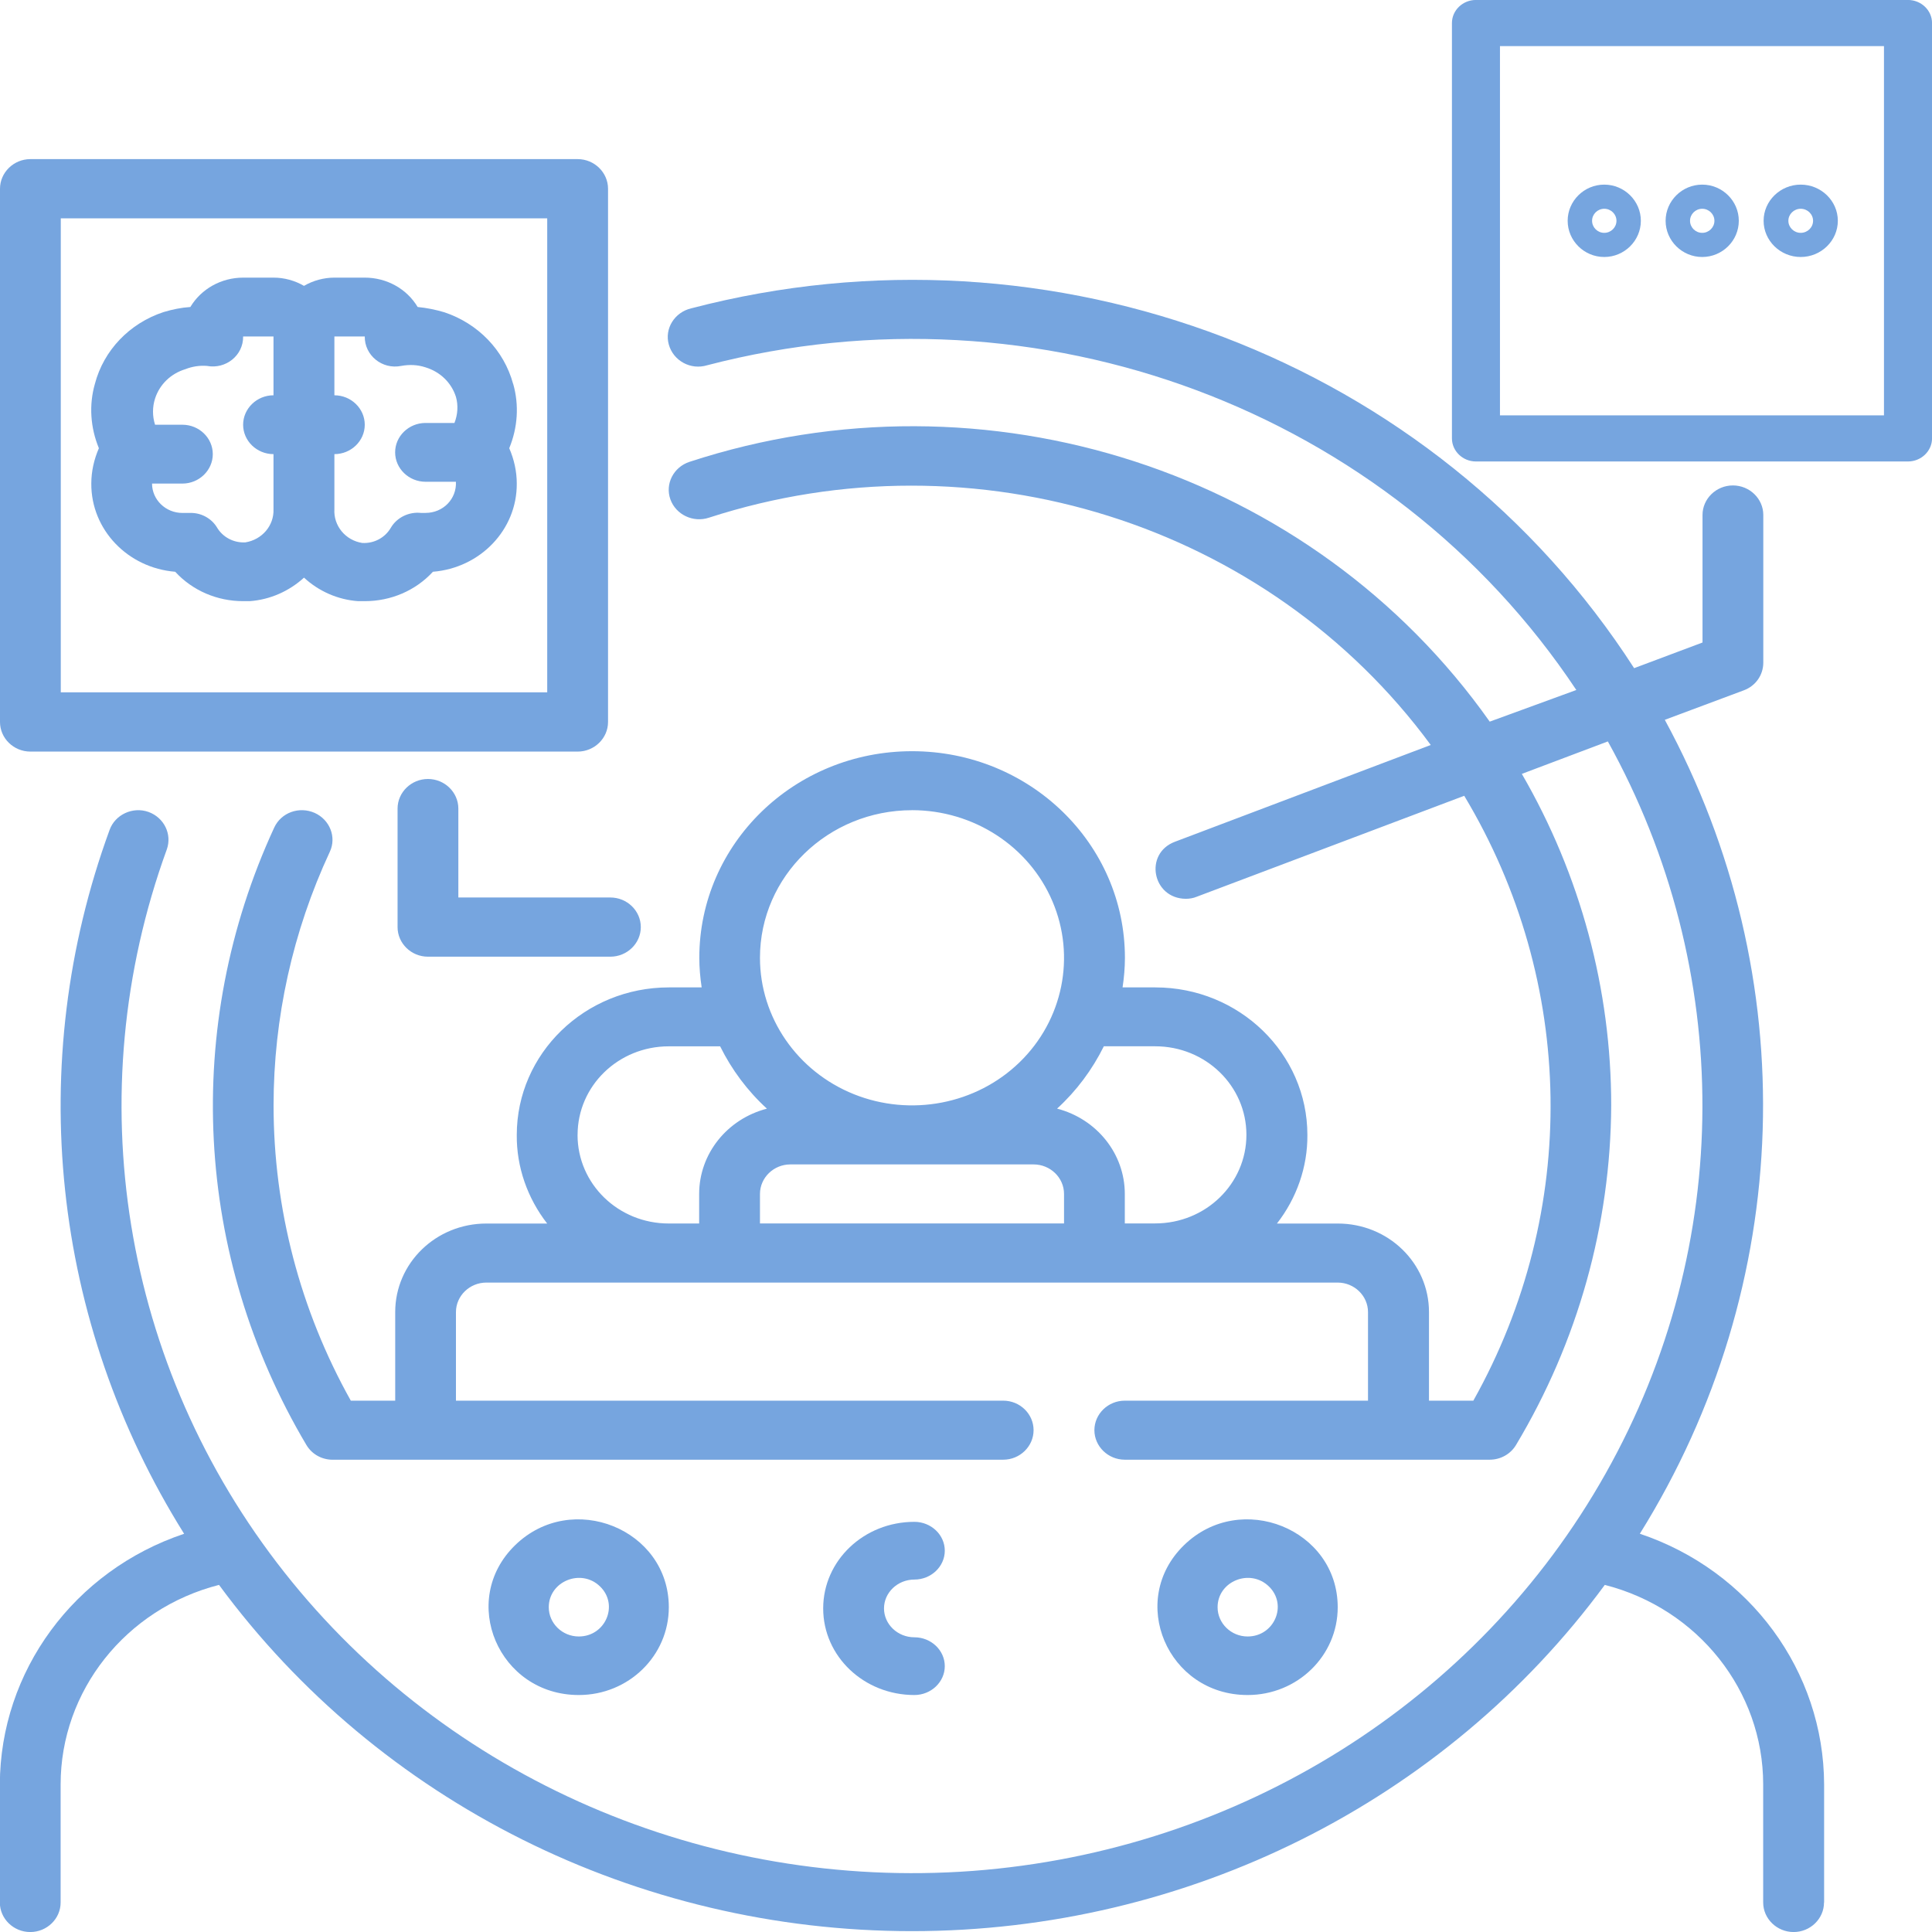
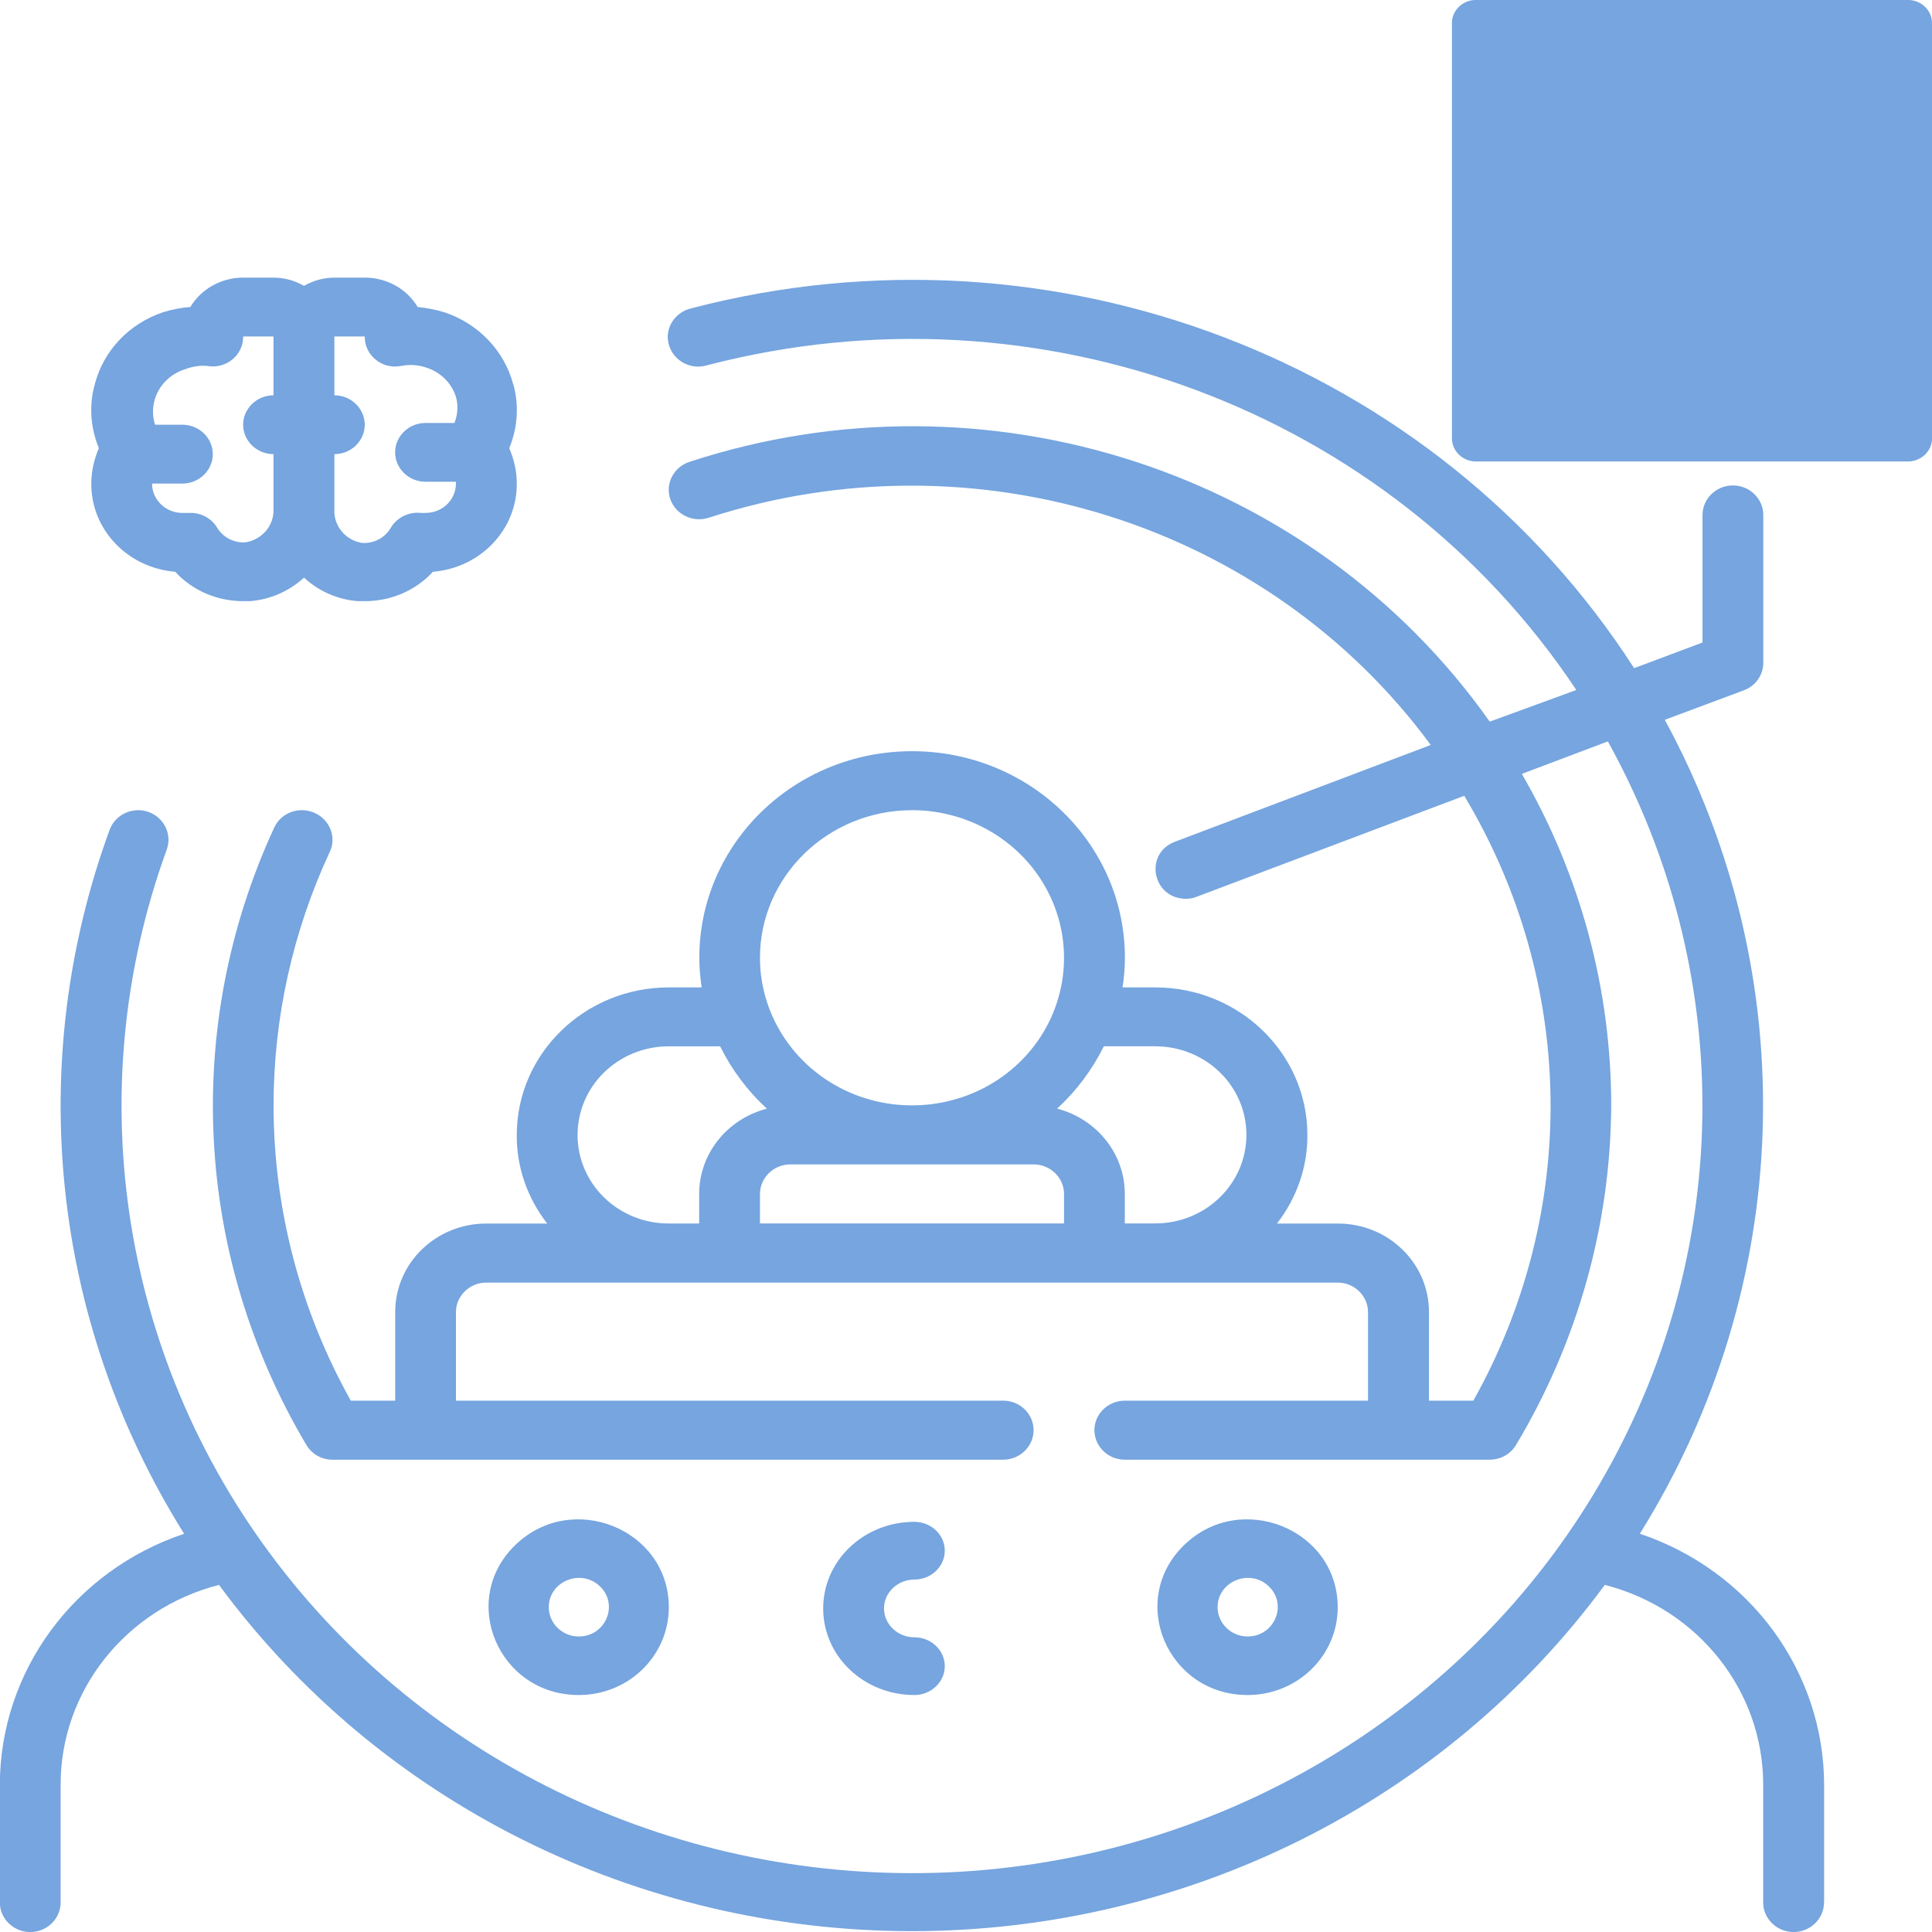
<svg xmlns="http://www.w3.org/2000/svg" width="50" height="50" viewBox="0 0 50 50" fill="none">
  <g clip-path="url(#clip0_589_3483)">
    <path fill-rule="evenodd" clip-rule="evenodd" d="M47.208 49.236V46.18C47.199 43.254 45.288 40.648 42.439 39.693C46.444 33.268 46.696 25.275 43.085 18.629L45.131 17.865C45.437 17.751 45.634 17.469 45.634 17.147V13.327C45.634 12.907 45.28 12.563 44.847 12.563C44.416 12.563 44.061 12.907 44.061 13.327V16.628L42.291 17.292C37.153 9.315 27.247 5.533 17.892 7.979C17.459 8.078 17.191 8.506 17.309 8.918C17.427 9.339 17.875 9.583 18.301 9.453C26.884 7.215 35.973 10.606 40.795 17.857L38.554 18.676C33.974 12.189 25.516 9.44 17.845 11.952C17.429 12.089 17.208 12.525 17.349 12.922C17.491 13.32 17.939 13.534 18.349 13.397C25.233 11.165 32.81 13.549 37.028 19.28L30.403 21.786C29.602 22.091 29.82 23.252 30.687 23.261C30.781 23.261 30.883 23.245 30.97 23.208L37.894 20.595C40.789 25.415 40.876 31.351 38.13 36.249H36.982V33.957C36.982 32.688 35.928 31.665 34.621 31.665H33.047C33.559 31.009 33.842 30.198 33.835 29.373C33.835 27.265 32.072 25.554 29.901 25.554H29.052C29.09 25.301 29.113 25.042 29.113 24.79C29.113 21.834 26.65 19.441 23.605 19.441C20.56 19.441 18.098 21.833 18.098 24.79C18.098 25.042 18.121 25.301 18.159 25.554H17.309C15.137 25.554 13.374 27.265 13.374 29.373C13.366 30.199 13.65 31.009 14.161 31.665H12.588C11.282 31.665 10.228 32.688 10.228 33.957V36.249H9.079C7.765 33.902 7.08 31.275 7.08 28.608C7.08 26.346 7.575 24.108 8.535 22.046C8.715 21.664 8.535 21.213 8.142 21.037C7.74 20.861 7.276 21.029 7.096 21.419C4.719 26.569 5.026 32.505 7.929 37.395C8.078 37.647 8.355 37.792 8.654 37.777H25.963C26.396 37.777 26.749 37.432 26.749 37.013C26.749 36.591 26.396 36.249 25.963 36.249H11.8V33.957C11.8 33.537 12.154 33.193 12.587 33.193H34.618C35.051 33.193 35.404 33.537 35.404 33.957V36.249H29.11C28.678 36.249 28.323 36.592 28.323 37.013C28.323 37.432 28.678 37.777 29.11 37.777H38.551C38.835 37.777 39.094 37.632 39.235 37.395C40.833 34.729 41.683 31.695 41.698 28.608C41.698 25.605 40.904 22.649 39.385 20.028L41.611 19.188C44.891 25.102 44.876 32.229 41.557 38.128C38.244 44.027 32.076 47.9 25.175 48.419C18.274 48.932 11.57 46.029 7.361 40.694C3.152 35.362 2.011 28.319 4.317 21.983C4.457 21.587 4.246 21.159 3.843 21.013C3.435 20.868 2.978 21.082 2.836 21.479C0.625 27.523 1.333 34.215 4.765 39.694C1.916 40.648 0.004 43.254 -0.004 46.181V49.237C-0.004 49.656 0.35 50.001 0.783 50.001C1.215 50.001 1.569 49.657 1.569 49.237V46.181C1.569 43.76 3.253 41.635 5.668 41.017C9.808 46.64 16.48 49.978 23.6 49.978C30.721 49.978 37.394 46.639 41.532 41.017C43.948 41.635 45.631 43.76 45.631 46.181V49.237C45.631 49.656 45.986 50.001 46.419 50.001C46.85 50.001 47.205 49.657 47.205 49.237L47.208 49.236ZM23.602 20.967C25.192 20.967 26.632 21.899 27.238 23.328C27.844 24.748 27.514 26.398 26.387 27.491C25.262 28.584 23.563 28.905 22.099 28.318C20.629 27.728 19.668 26.331 19.668 24.788C19.668 22.678 21.432 20.968 23.602 20.968V20.967ZM14.948 29.371C14.948 28.103 16.002 27.079 17.308 27.079H18.637C18.936 27.683 19.345 28.233 19.848 28.692C18.818 28.959 18.094 29.86 18.094 30.9V31.664H17.306C16.001 31.664 14.947 30.64 14.947 29.372L14.948 29.371ZM19.668 31.663V30.899C19.668 30.479 20.023 30.135 20.454 30.135H26.749C27.182 30.135 27.537 30.478 27.537 30.899V31.663H19.668ZM29.11 31.663V30.899C29.11 29.86 28.386 28.959 27.357 28.691C27.859 28.233 28.268 27.682 28.567 27.078H29.896C31.203 27.078 32.257 28.102 32.257 29.369C32.257 30.638 31.203 31.662 29.896 31.662H29.11V31.663Z" fill="#76A5DF" />
    <path fill-rule="evenodd" clip-rule="evenodd" d="M17.309 41.595C17.309 39.574 14.8 38.559 13.331 39.99C11.862 41.42 12.904 43.867 14.979 43.867C16.268 43.867 17.309 42.852 17.309 41.595ZM14.202 41.595C14.202 40.922 15.041 40.581 15.53 41.058C16.02 41.535 15.67 42.352 14.979 42.352C14.552 42.352 14.202 42.011 14.202 41.595Z" fill="#76A5DF" />
    <path fill-rule="evenodd" clip-rule="evenodd" d="M23.664 40.879C24.097 40.879 24.451 40.542 24.451 40.132C24.451 39.72 24.097 39.385 23.664 39.385C22.358 39.385 21.304 40.386 21.304 41.626C21.304 42.866 22.358 43.867 23.664 43.867C24.097 43.867 24.451 43.53 24.451 43.12C24.451 42.709 24.097 42.373 23.664 42.373C23.231 42.373 22.878 42.036 22.878 41.626C22.878 41.215 23.231 40.879 23.664 40.879Z" fill="#76A5DF" />
    <path fill-rule="evenodd" clip-rule="evenodd" d="M34.62 41.595C34.62 39.574 32.109 38.559 30.641 39.99C29.173 41.42 30.214 43.867 32.288 43.867C33.578 43.867 34.62 42.852 34.62 41.595ZM31.511 41.595C31.511 40.922 32.35 40.581 32.84 41.058C33.33 41.535 32.979 42.352 32.288 42.352C31.861 42.352 31.511 42.011 31.511 41.595Z" fill="#76A5DF" />
-     <path fill-rule="evenodd" clip-rule="evenodd" d="M14.95 4.118H0.786C0.354 4.118 0 4.464 0 4.885V18.685C0 19.107 0.354 19.451 0.786 19.451H14.95C15.382 19.451 15.736 19.106 15.736 18.685V4.885C15.736 4.464 15.382 4.118 14.95 4.118ZM1.573 5.651H14.162V17.918H1.573V5.651Z" fill="#76A5DF" />
    <path fill-rule="evenodd" clip-rule="evenodd" d="M13.279 9.934C13.043 9.065 12.374 8.373 11.501 8.082C11.272 8.014 11.045 7.968 10.809 7.945C10.527 7.474 10.008 7.185 9.44 7.185H8.654C8.379 7.185 8.103 7.261 7.867 7.398C7.631 7.261 7.356 7.185 7.081 7.185H6.294C5.728 7.185 5.209 7.474 4.926 7.945C4.69 7.961 4.461 8.008 4.234 8.076C3.353 8.365 2.684 9.065 2.456 9.934C2.299 10.481 2.339 11.067 2.559 11.6C2.433 11.889 2.363 12.202 2.363 12.513C2.355 13.709 3.307 14.698 4.534 14.797C4.983 15.285 5.618 15.558 6.295 15.558H6.461C6.988 15.521 7.483 15.3 7.868 14.949C8.246 15.3 8.742 15.521 9.269 15.558H9.441C10.117 15.558 10.755 15.285 11.204 14.797C12.431 14.698 13.383 13.708 13.374 12.513C13.374 12.202 13.305 11.889 13.179 11.6C13.399 11.067 13.438 10.481 13.281 9.934H13.279ZM6.349 14.037C6.043 14.052 5.759 13.9 5.61 13.641C5.468 13.412 5.201 13.268 4.926 13.275H4.824H4.72C4.288 13.275 3.935 12.933 3.935 12.515H4.72C5.153 12.515 5.507 12.171 5.507 11.753C5.507 11.333 5.153 10.992 4.72 10.992H4.013C3.942 10.771 3.942 10.534 4.013 10.314C4.131 9.949 4.421 9.668 4.799 9.554C4.972 9.485 5.168 9.454 5.357 9.47C5.845 9.561 6.3 9.196 6.292 8.708H7.078V10.23C6.647 10.23 6.292 10.574 6.292 10.992C6.292 11.411 6.647 11.753 7.078 11.753V13.177C7.095 13.603 6.781 13.968 6.348 14.037H6.349ZM11.013 13.275H10.902C10.587 13.238 10.273 13.39 10.116 13.656C9.967 13.915 9.684 14.068 9.377 14.052C8.936 13.984 8.629 13.604 8.654 13.177V11.753C9.086 11.753 9.44 11.411 9.44 10.992C9.44 10.573 9.086 10.23 8.654 10.23V8.708H9.44C9.433 9.196 9.889 9.569 10.383 9.47C10.595 9.431 10.808 9.439 11.013 9.507C11.391 9.622 11.682 9.903 11.799 10.268C11.863 10.489 11.846 10.733 11.761 10.946H11.013C10.581 10.946 10.226 11.287 10.226 11.706C10.226 12.126 10.581 12.468 11.013 12.468H11.799C11.822 12.91 11.47 13.274 11.013 13.274V13.275Z" fill="#76A5DF" />
-     <path fill-rule="evenodd" clip-rule="evenodd" d="M11.075 24.759H15.796C16.229 24.759 16.584 24.415 16.584 23.993C16.584 23.571 16.229 23.227 15.796 23.227H11.862V20.927C11.862 20.505 11.508 20.16 11.075 20.16C10.643 20.16 10.289 20.505 10.289 20.927V23.993C10.289 24.415 10.643 24.759 11.075 24.759Z" fill="#76A5DF" />
-     <path fill-rule="evenodd" clip-rule="evenodd" d="M38.197 11.943H49.378C49.719 11.943 50.001 11.674 50.001 11.345V0.596C50.001 0.268 49.72 -0.001 49.378 -0.001H38.197C37.856 -0.001 37.576 0.267 37.576 0.596V11.345C37.576 11.673 37.855 11.943 38.197 11.943ZM38.819 1.194H48.757V10.749H38.819V1.194Z" fill="#76A5DF" />
+     <path fill-rule="evenodd" clip-rule="evenodd" d="M38.197 11.943H49.378C49.719 11.943 50.001 11.674 50.001 11.345V0.596C50.001 0.268 49.72 -0.001 49.378 -0.001H38.197C37.856 -0.001 37.576 0.267 37.576 0.596V11.345C37.576 11.673 37.855 11.943 38.197 11.943ZM38.819 1.194H48.757V10.749V1.194Z" fill="#76A5DF" />
    <path fill-rule="evenodd" clip-rule="evenodd" d="M46.602 6.651C47.131 6.651 47.563 6.229 47.563 5.714C47.563 5.2 47.132 4.778 46.602 4.778C46.074 4.778 45.642 5.2 45.642 5.714C45.642 6.229 46.074 6.651 46.602 6.651ZM46.602 5.403C46.778 5.403 46.922 5.543 46.922 5.714C46.922 5.886 46.778 6.026 46.602 6.026C46.427 6.026 46.283 5.886 46.283 5.714C46.283 5.543 46.427 5.403 46.602 5.403Z" fill="#76A5DF" />
-     <path fill-rule="evenodd" clip-rule="evenodd" d="M44.053 6.651C44.575 6.651 45 6.229 45 5.714C45 5.2 44.575 4.778 44.053 4.778C43.532 4.778 43.106 5.2 43.106 5.714C43.106 6.229 43.532 6.651 44.053 6.651ZM44.053 5.403C44.227 5.403 44.369 5.543 44.369 5.714C44.369 5.886 44.227 6.026 44.053 6.026C43.88 6.026 43.738 5.886 43.738 5.714C43.738 5.543 43.88 5.403 44.053 5.403Z" fill="#76A5DF" />
    <path fill-rule="evenodd" clip-rule="evenodd" d="M41.518 6.651C42.039 6.651 42.465 6.229 42.465 5.714C42.465 5.2 42.039 4.778 41.518 4.778C40.997 4.778 40.571 5.2 40.571 5.714C40.571 6.229 40.997 6.651 41.518 6.651ZM41.518 5.403C41.692 5.403 41.834 5.543 41.834 5.714C41.834 5.886 41.692 6.026 41.518 6.026C41.345 6.026 41.203 5.886 41.203 5.714C41.203 5.543 41.345 5.403 41.518 5.403Z" fill="#76A5DF" />
  </g>
  <defs>
    <clipPath id="clip0_589_3483">
      <rect width="50" height="50" fill="white" />
    </clipPath>
  </defs>
</svg>